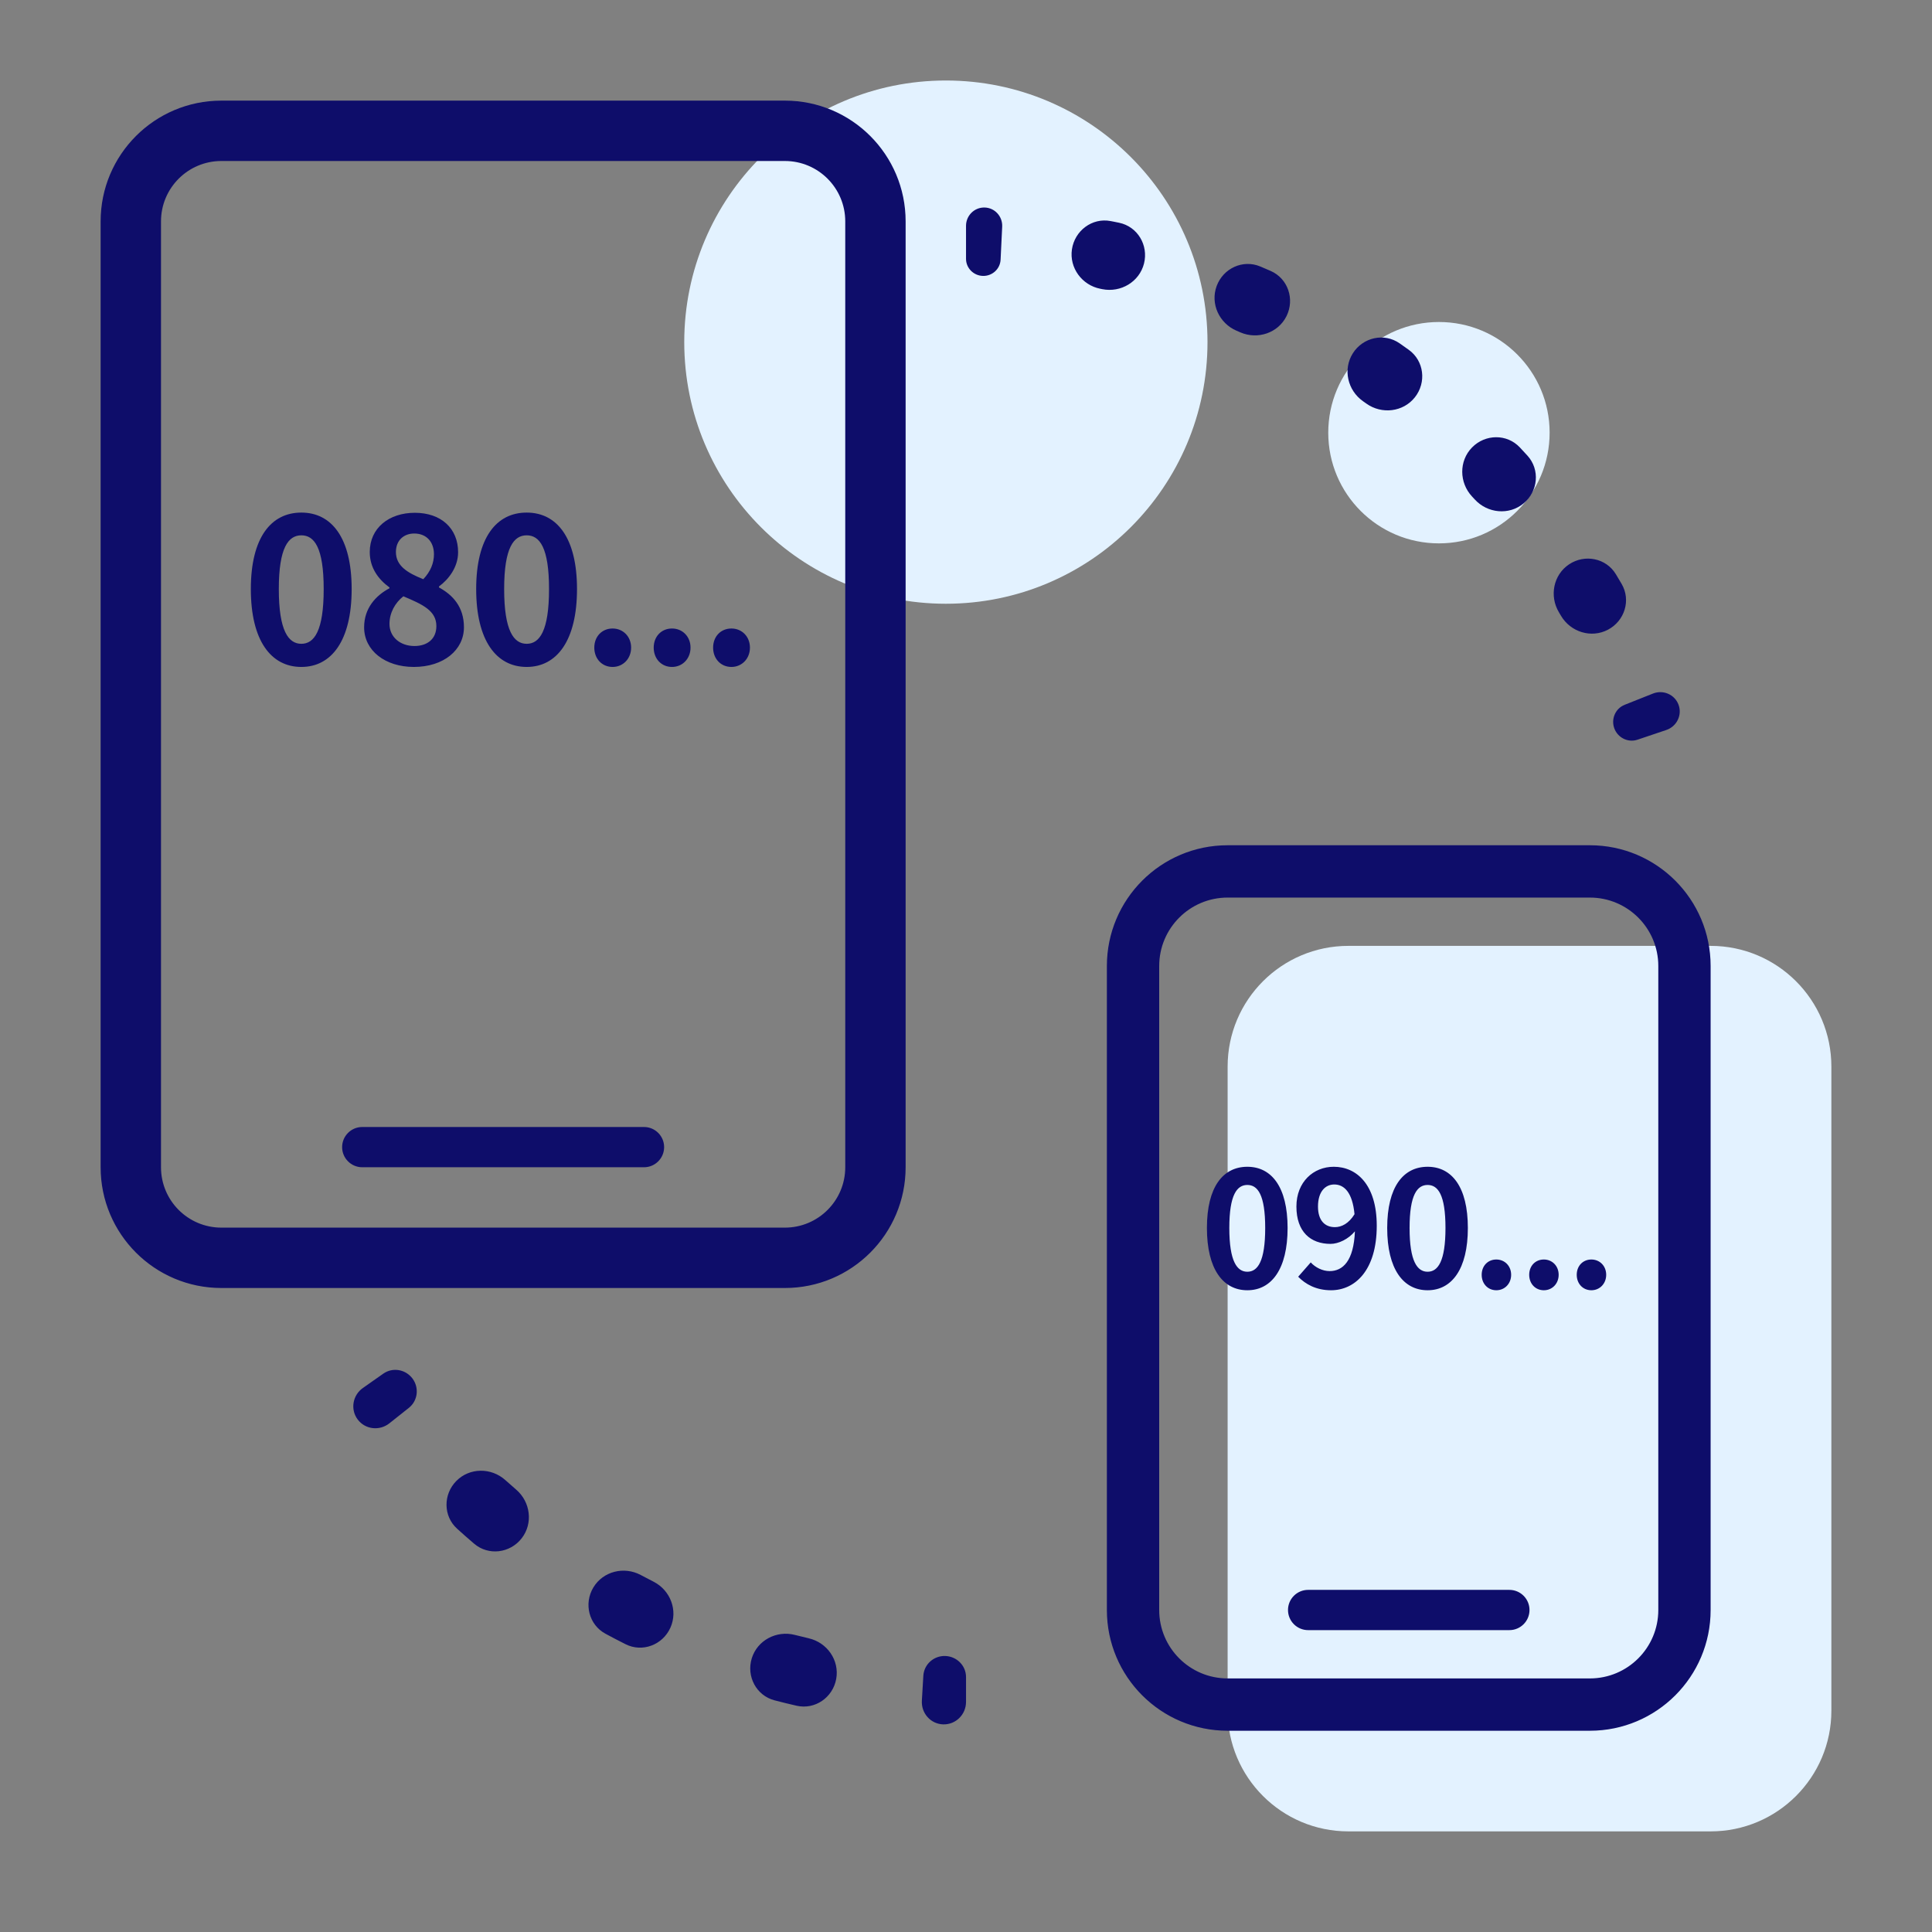
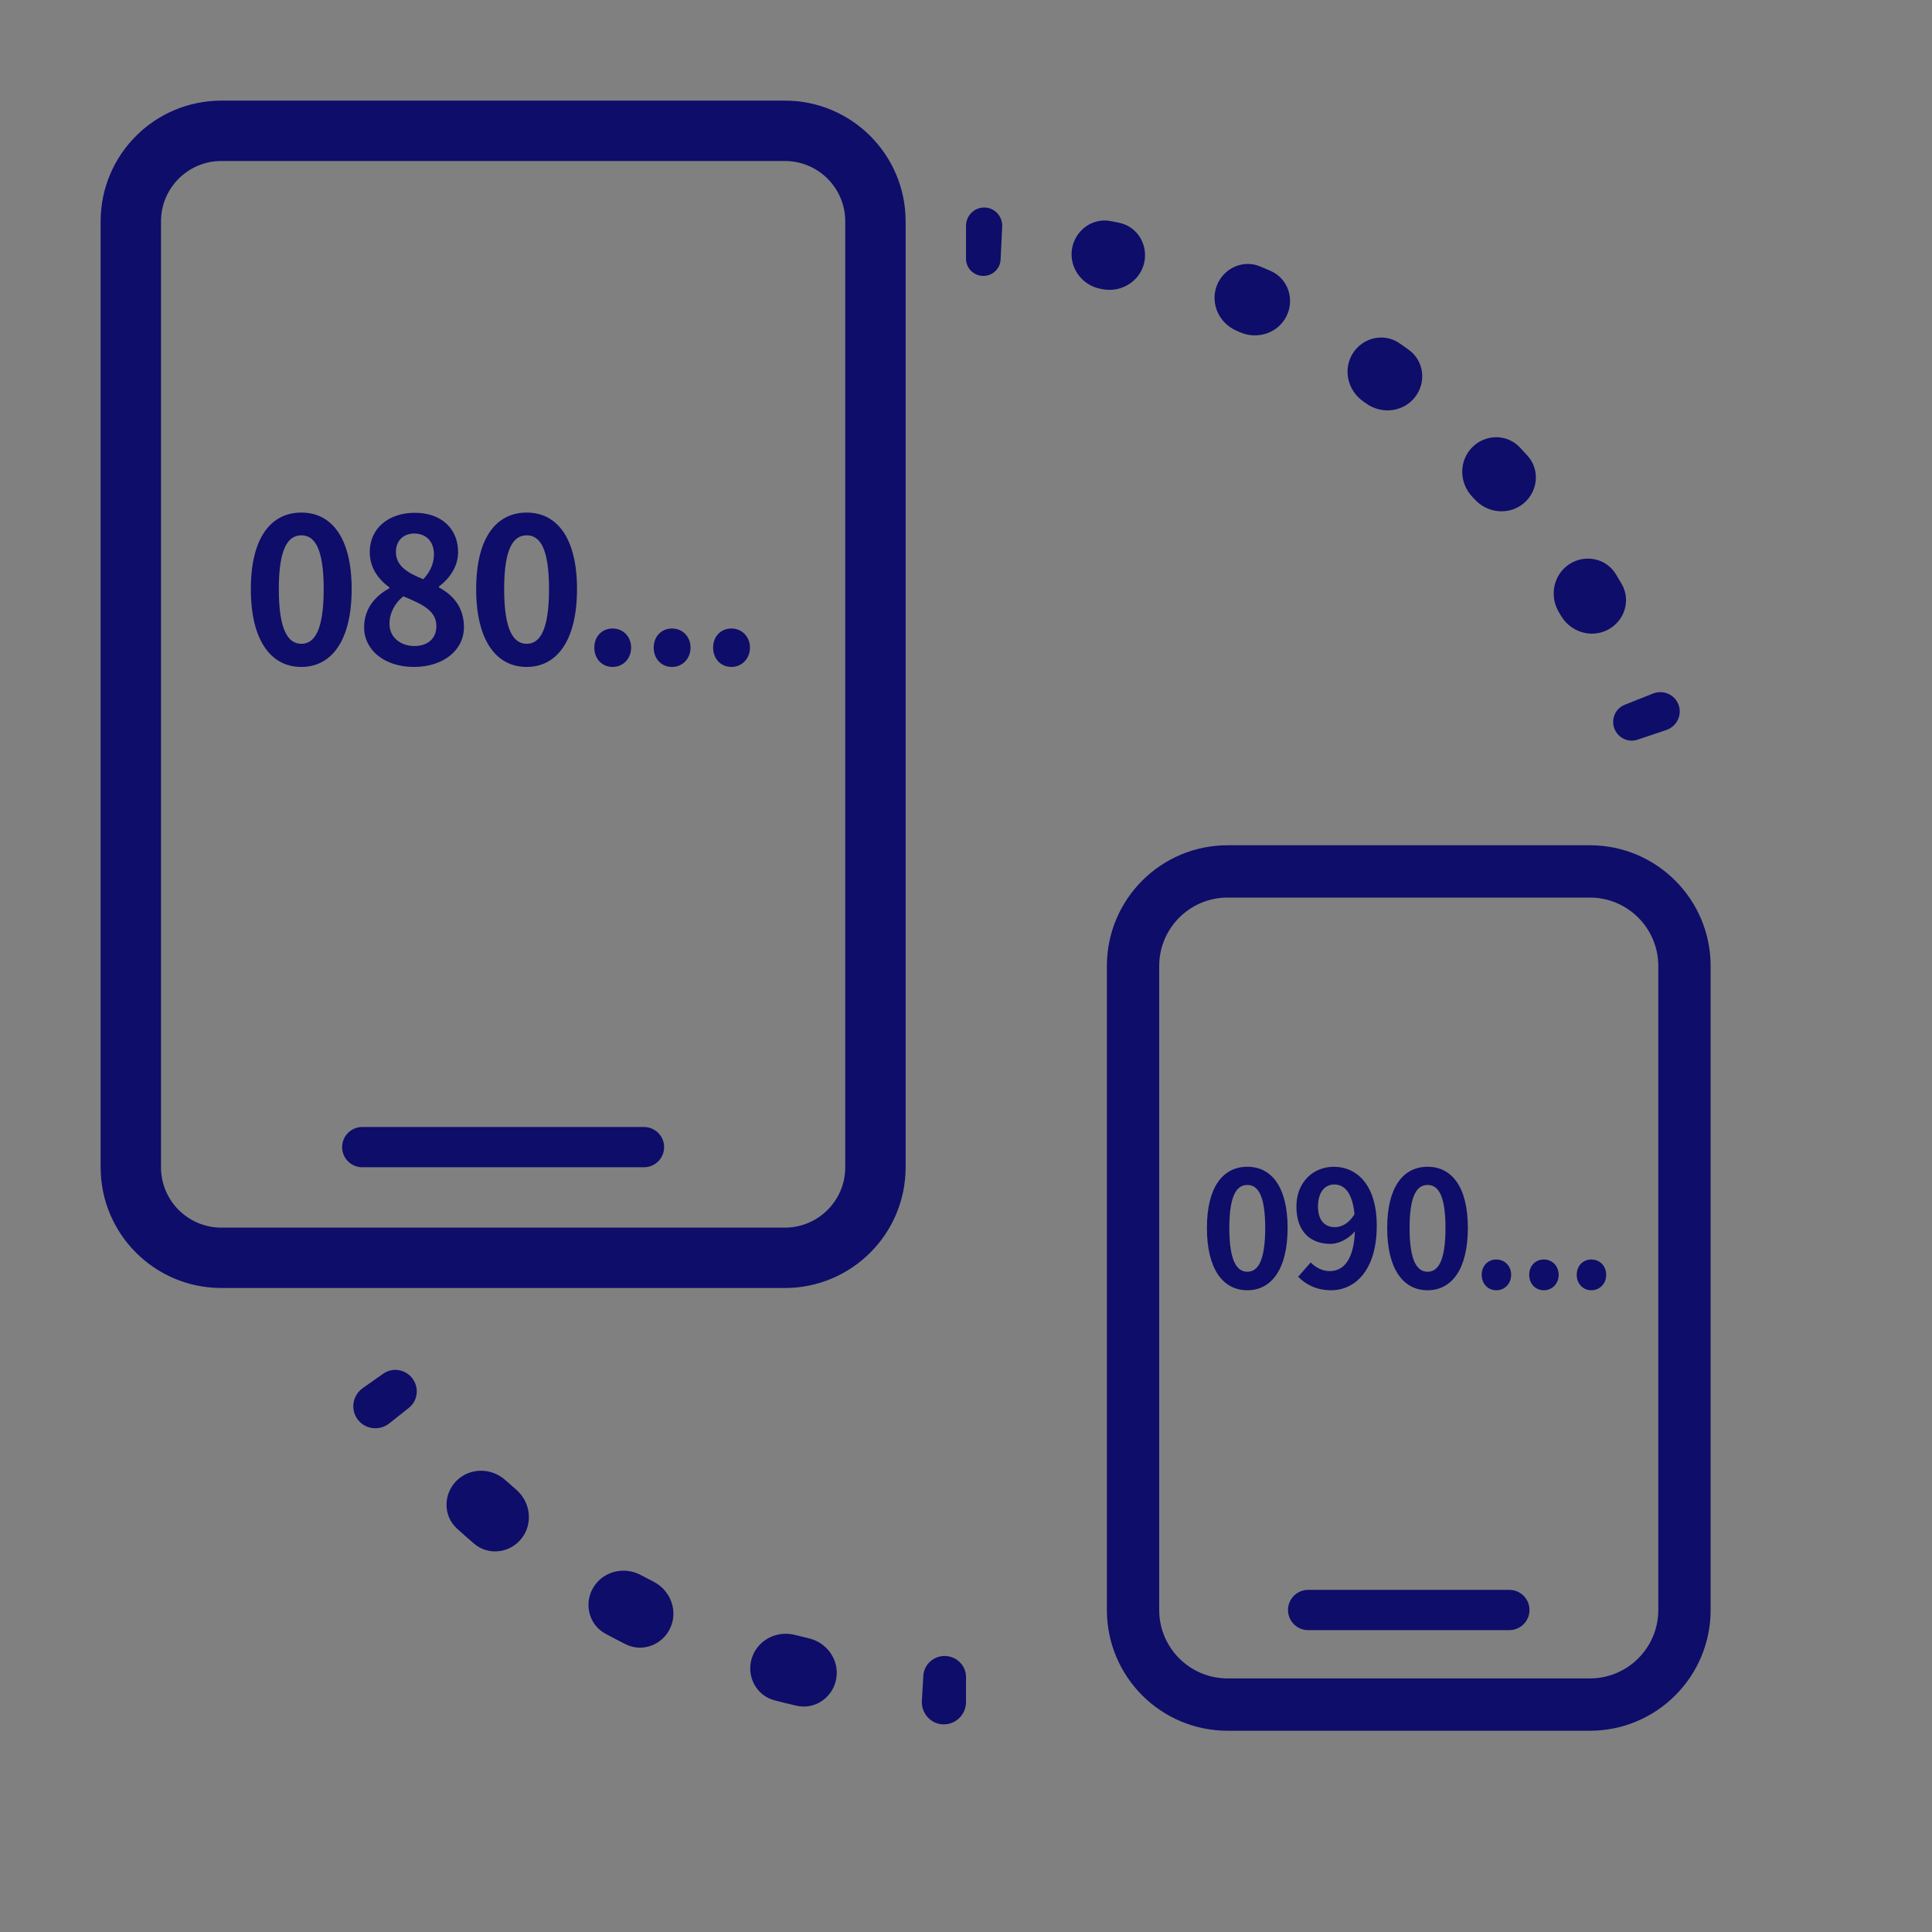
<svg xmlns="http://www.w3.org/2000/svg" width="96" height="96" viewBox="0 0 96 96" fill="none">
  <rect x="0" y="0" width="96" height="96" fill="#808080" stroke="none" />
-   <path fill-rule="evenodd" clip-rule="evenodd" d="M60 17C60 24.18 54.18 30 47 30C39.82 30 34 24.18 34 17C34 9.82 39.82 4 47 4C54.18 4 60 9.82 60 17ZM77 21.5C77 24.538 74.538 27 71.5 27C68.462 27 66 24.538 66 21.5C66 18.462 68.462 16 71.5 16C74.538 16 77 18.462 77 21.5ZM67 47C63.686 47 61 49.686 61 53V85C61 88.314 63.686 91 67 91H85C88.314 91 91 88.314 91 85V53C91 49.686 88.314 47 85 47H67Z" fill="#E3F2FF" />
  <path fill-rule="evenodd" clip-rule="evenodd" d="M39 8H11C9.343 8 8 9.343 8 11V58C8 59.657 9.343 61 11 61H39C40.657 61 42 59.657 42 58V11C42 9.343 40.657 8 39 8ZM11 5C7.686 5 5 7.686 5 11V58C5 61.314 7.686 64 11 64H39C42.314 64 45 61.314 45 58V11C45 7.686 42.314 5 39 5H11ZM49.719 12.902C49.697 13.365 49.306 13.721 48.842 13.71C48.379 13.699 48.001 13.324 48.001 12.86V11.221C48.001 10.713 48.415 10.299 48.924 10.311C49.433 10.323 49.823 10.756 49.798 11.265L49.719 12.902ZM54.672 14.348C53.763 14.169 53.129 13.31 53.263 12.393C53.4 11.464 54.266 10.807 55.187 10.985L55.329 11.012C55.421 11.03 55.513 11.049 55.605 11.068C56.524 11.256 57.075 12.184 56.845 13.095C56.615 14.005 55.692 14.552 54.771 14.368L54.672 14.348ZM63.927 15.706C63.511 16.547 62.493 16.888 61.631 16.515C61.57 16.488 61.508 16.462 61.447 16.435C60.583 16.067 60.13 15.094 60.455 14.213C60.78 13.332 61.759 12.877 62.624 13.242C62.797 13.314 62.968 13.388 63.139 13.463C63.999 13.84 64.343 14.864 63.927 15.706ZM70.305 19.741C69.723 20.477 68.656 20.599 67.892 20.053C67.837 20.014 67.782 19.975 67.727 19.936C66.959 19.395 66.72 18.349 67.222 17.555C67.724 16.762 68.776 16.523 69.546 17.06C69.699 17.166 69.851 17.274 70.002 17.383C70.764 17.931 70.888 19.004 70.305 19.741ZM75.707 25.013C74.985 25.613 73.916 25.51 73.281 24.818L73.221 24.753L73.143 24.669C72.504 23.981 72.488 22.907 73.144 22.235C73.8 21.564 74.879 21.548 75.521 22.233C75.648 22.369 75.774 22.506 75.9 22.643C76.531 23.338 76.429 24.413 75.707 25.013ZM79.896 31.291C79.065 31.727 78.041 31.405 77.564 30.596C77.529 30.538 77.495 30.48 77.461 30.422C76.979 29.617 77.185 28.563 77.966 28.042C78.747 27.521 79.806 27.73 80.292 28.533C80.388 28.693 80.484 28.853 80.578 29.014C81.051 29.825 80.728 30.855 79.896 31.291ZM81.367 36.755C80.896 36.914 80.386 36.659 80.214 36.192C80.043 35.725 80.268 35.203 80.731 35.02L82.133 34.463C82.642 34.261 83.218 34.508 83.407 35.022C83.595 35.535 83.315 36.099 82.797 36.273L81.367 36.755ZM19.348 70.724C18.858 71.113 18.146 71.032 17.772 70.532C17.398 70.031 17.523 69.324 18.035 68.966L19.049 68.254C19.515 67.928 20.156 68.042 20.496 68.498C20.837 68.954 20.763 69.6 20.318 69.954L19.348 70.724ZM25.922 76.437C25.346 77.178 24.275 77.315 23.56 76.706C23.275 76.462 22.993 76.215 22.715 75.963C22.019 75.334 22.016 74.254 22.676 73.587C23.337 72.919 24.41 72.917 25.109 73.544C25.288 73.704 25.468 73.862 25.649 74.019C26.361 74.631 26.498 75.696 25.922 76.437ZM33.313 80.877C32.93 81.734 31.922 82.122 31.084 81.7C30.748 81.531 30.415 81.358 30.085 81.179C29.259 80.732 29 79.684 29.484 78.879C29.968 78.075 31.01 77.818 31.838 78.261C32.049 78.374 32.261 78.485 32.474 78.593C33.311 79.019 33.697 80.02 33.313 80.877ZM41.551 83.424C41.384 84.348 40.499 84.965 39.583 84.757C39.216 84.673 38.851 84.584 38.488 84.489C37.58 84.253 37.078 83.297 37.355 82.4C37.633 81.503 38.584 81.005 39.493 81.237C39.724 81.296 39.956 81.353 40.189 81.407C41.104 81.62 41.718 82.5 41.551 83.424ZM48.001 84.569C48.001 85.194 47.49 85.702 46.866 85.683C46.242 85.665 45.77 85.128 45.807 84.504L45.88 83.268C45.914 82.7 46.398 82.268 46.967 82.285C47.536 82.302 48.001 82.761 48.001 83.33V84.569ZM61 44.6H79C80.878 44.6 82.4 46.122 82.4 48V80C82.4 81.878 80.878 83.4 79 83.4H61C59.122 83.4 57.6 81.878 57.6 80V48C57.6 46.122 59.122 44.6 61 44.6ZM55 48C55 44.686 57.686 42 61 42H79C82.314 42 85 44.686 85 48V80C85 83.314 82.314 86 79 86H61C57.686 86 55 83.314 55 80V48ZM14.974 33.14C16.474 33.14 17.474 31.83 17.474 29.27C17.474 26.72 16.474 25.47 14.974 25.47C13.464 25.47 12.464 26.72 12.464 29.27C12.464 31.83 13.464 33.14 14.974 33.14ZM14.974 31.99C14.334 31.99 13.854 31.35 13.854 29.27C13.854 27.2 14.334 26.6 14.974 26.6C15.614 26.6 16.084 27.2 16.084 29.27C16.084 31.35 15.614 31.99 14.974 31.99ZM20.563 33.14C22.053 33.14 23.053 32.29 23.053 31.17C23.053 30.15 22.493 29.56 21.813 29.19V29.14C22.293 28.79 22.763 28.18 22.763 27.44C22.763 26.26 21.923 25.48 20.613 25.48C19.323 25.48 18.373 26.24 18.373 27.43C18.373 28.21 18.793 28.78 19.353 29.19V29.23C18.673 29.59 18.093 30.22 18.093 31.17C18.093 32.33 19.143 33.14 20.563 33.14ZM21.033 28.78C20.253 28.47 19.673 28.12 19.673 27.43C19.673 26.84 20.073 26.51 20.583 26.51C21.193 26.51 21.563 26.93 21.563 27.54C21.563 27.98 21.393 28.4 21.033 28.78ZM20.593 32.1C19.903 32.1 19.353 31.67 19.353 31C19.353 30.45 19.633 29.95 20.043 29.63C20.993 30.03 21.683 30.34 21.683 31.11C21.683 31.75 21.233 32.1 20.593 32.1ZM26.171 33.14C27.671 33.14 28.671 31.83 28.671 29.27C28.671 26.72 27.671 25.47 26.171 25.47C24.661 25.47 23.661 26.72 23.661 29.27C23.661 31.83 24.661 33.14 26.171 33.14ZM26.171 31.99C25.531 31.99 25.051 31.35 25.051 29.27C25.051 27.2 25.531 26.6 26.171 26.6C26.811 26.6 27.281 27.2 27.281 29.27C27.281 31.35 26.811 31.99 26.171 31.99ZM30.44 33.14C30.96 33.14 31.36 32.73 31.36 32.18C31.36 31.63 30.96 31.23 30.44 31.23C29.91 31.23 29.53 31.63 29.53 32.18C29.53 32.73 29.91 33.14 30.44 33.14ZM33.392 33.14C33.912 33.14 34.312 32.73 34.312 32.18C34.312 31.63 33.912 31.23 33.392 31.23C32.862 31.23 32.482 31.63 32.482 32.18C32.482 32.73 32.862 33.14 33.392 33.14ZM36.344 33.14C36.864 33.14 37.264 32.73 37.264 32.18C37.264 31.63 36.864 31.23 36.344 31.23C35.814 31.23 35.434 31.63 35.434 32.18C35.434 32.73 35.814 33.14 36.344 33.14ZM63.98 61.016C63.98 63.064 63.179 64.112 61.98 64.112C60.772 64.112 59.971 63.064 59.971 61.016C59.971 58.976 60.772 57.976 61.98 57.976C63.179 57.976 63.98 58.976 63.98 61.016ZM61.084 61.016C61.084 62.68 61.468 63.192 61.98 63.192C62.492 63.192 62.867 62.68 62.867 61.016C62.867 59.36 62.492 58.88 61.98 58.88C61.468 58.88 61.084 59.36 61.084 61.016ZM68.41 60.904C68.41 63.144 67.314 64.112 66.138 64.112C65.394 64.112 64.866 63.808 64.506 63.44L65.13 62.728C65.354 62.976 65.714 63.16 66.066 63.16C66.723 63.16 67.265 62.662 67.325 61.183C67.001 61.575 66.505 61.808 66.114 61.808C65.122 61.808 64.418 61.208 64.418 59.952C64.418 58.728 65.266 57.976 66.274 57.976C67.402 57.976 68.41 58.856 68.41 60.904ZM67.305 60.333C67.202 59.254 66.795 58.856 66.298 58.856C65.85 58.856 65.49 59.216 65.49 59.952C65.49 60.64 65.826 60.976 66.33 60.976C66.66 60.976 67.02 60.799 67.305 60.333ZM72.937 61.016C72.937 63.064 72.137 64.112 70.937 64.112C69.729 64.112 68.929 63.064 68.929 61.016C68.929 58.976 69.729 57.976 70.937 57.976C72.137 57.976 72.937 58.976 72.937 61.016ZM70.937 58.88C70.425 58.88 70.041 59.36 70.041 61.016C70.041 62.68 70.425 63.192 70.937 63.192C71.449 63.192 71.825 62.68 71.825 61.016C71.825 59.36 71.449 58.88 70.937 58.88ZM75.088 63.344C75.088 63.784 74.768 64.112 74.352 64.112C73.928 64.112 73.624 63.784 73.624 63.344C73.624 62.904 73.928 62.584 74.352 62.584C74.768 62.584 75.088 62.904 75.088 63.344ZM77.449 63.344C77.449 63.784 77.129 64.112 76.713 64.112C76.289 64.112 75.985 63.784 75.985 63.344C75.985 62.904 76.289 62.584 76.713 62.584C77.129 62.584 77.449 62.904 77.449 63.344ZM79.811 63.344C79.811 63.784 79.491 64.112 79.075 64.112C78.651 64.112 78.347 63.784 78.347 63.344C78.347 62.904 78.651 62.584 79.075 62.584C79.491 62.584 79.811 62.904 79.811 63.344ZM17 57C17 56.448 17.448 56 18 56H32C32.552 56 33 56.448 33 57C33 57.552 32.552 58 32 58H18C17.448 58 17 57.552 17 57ZM65 79C64.448 79 64 79.448 64 80C64 80.552 64.448 81 65 81H75C75.552 81 76 80.552 76 80C76 79.448 75.552 79 75 79H65Z" fill="#0E0D6A" />
</svg>